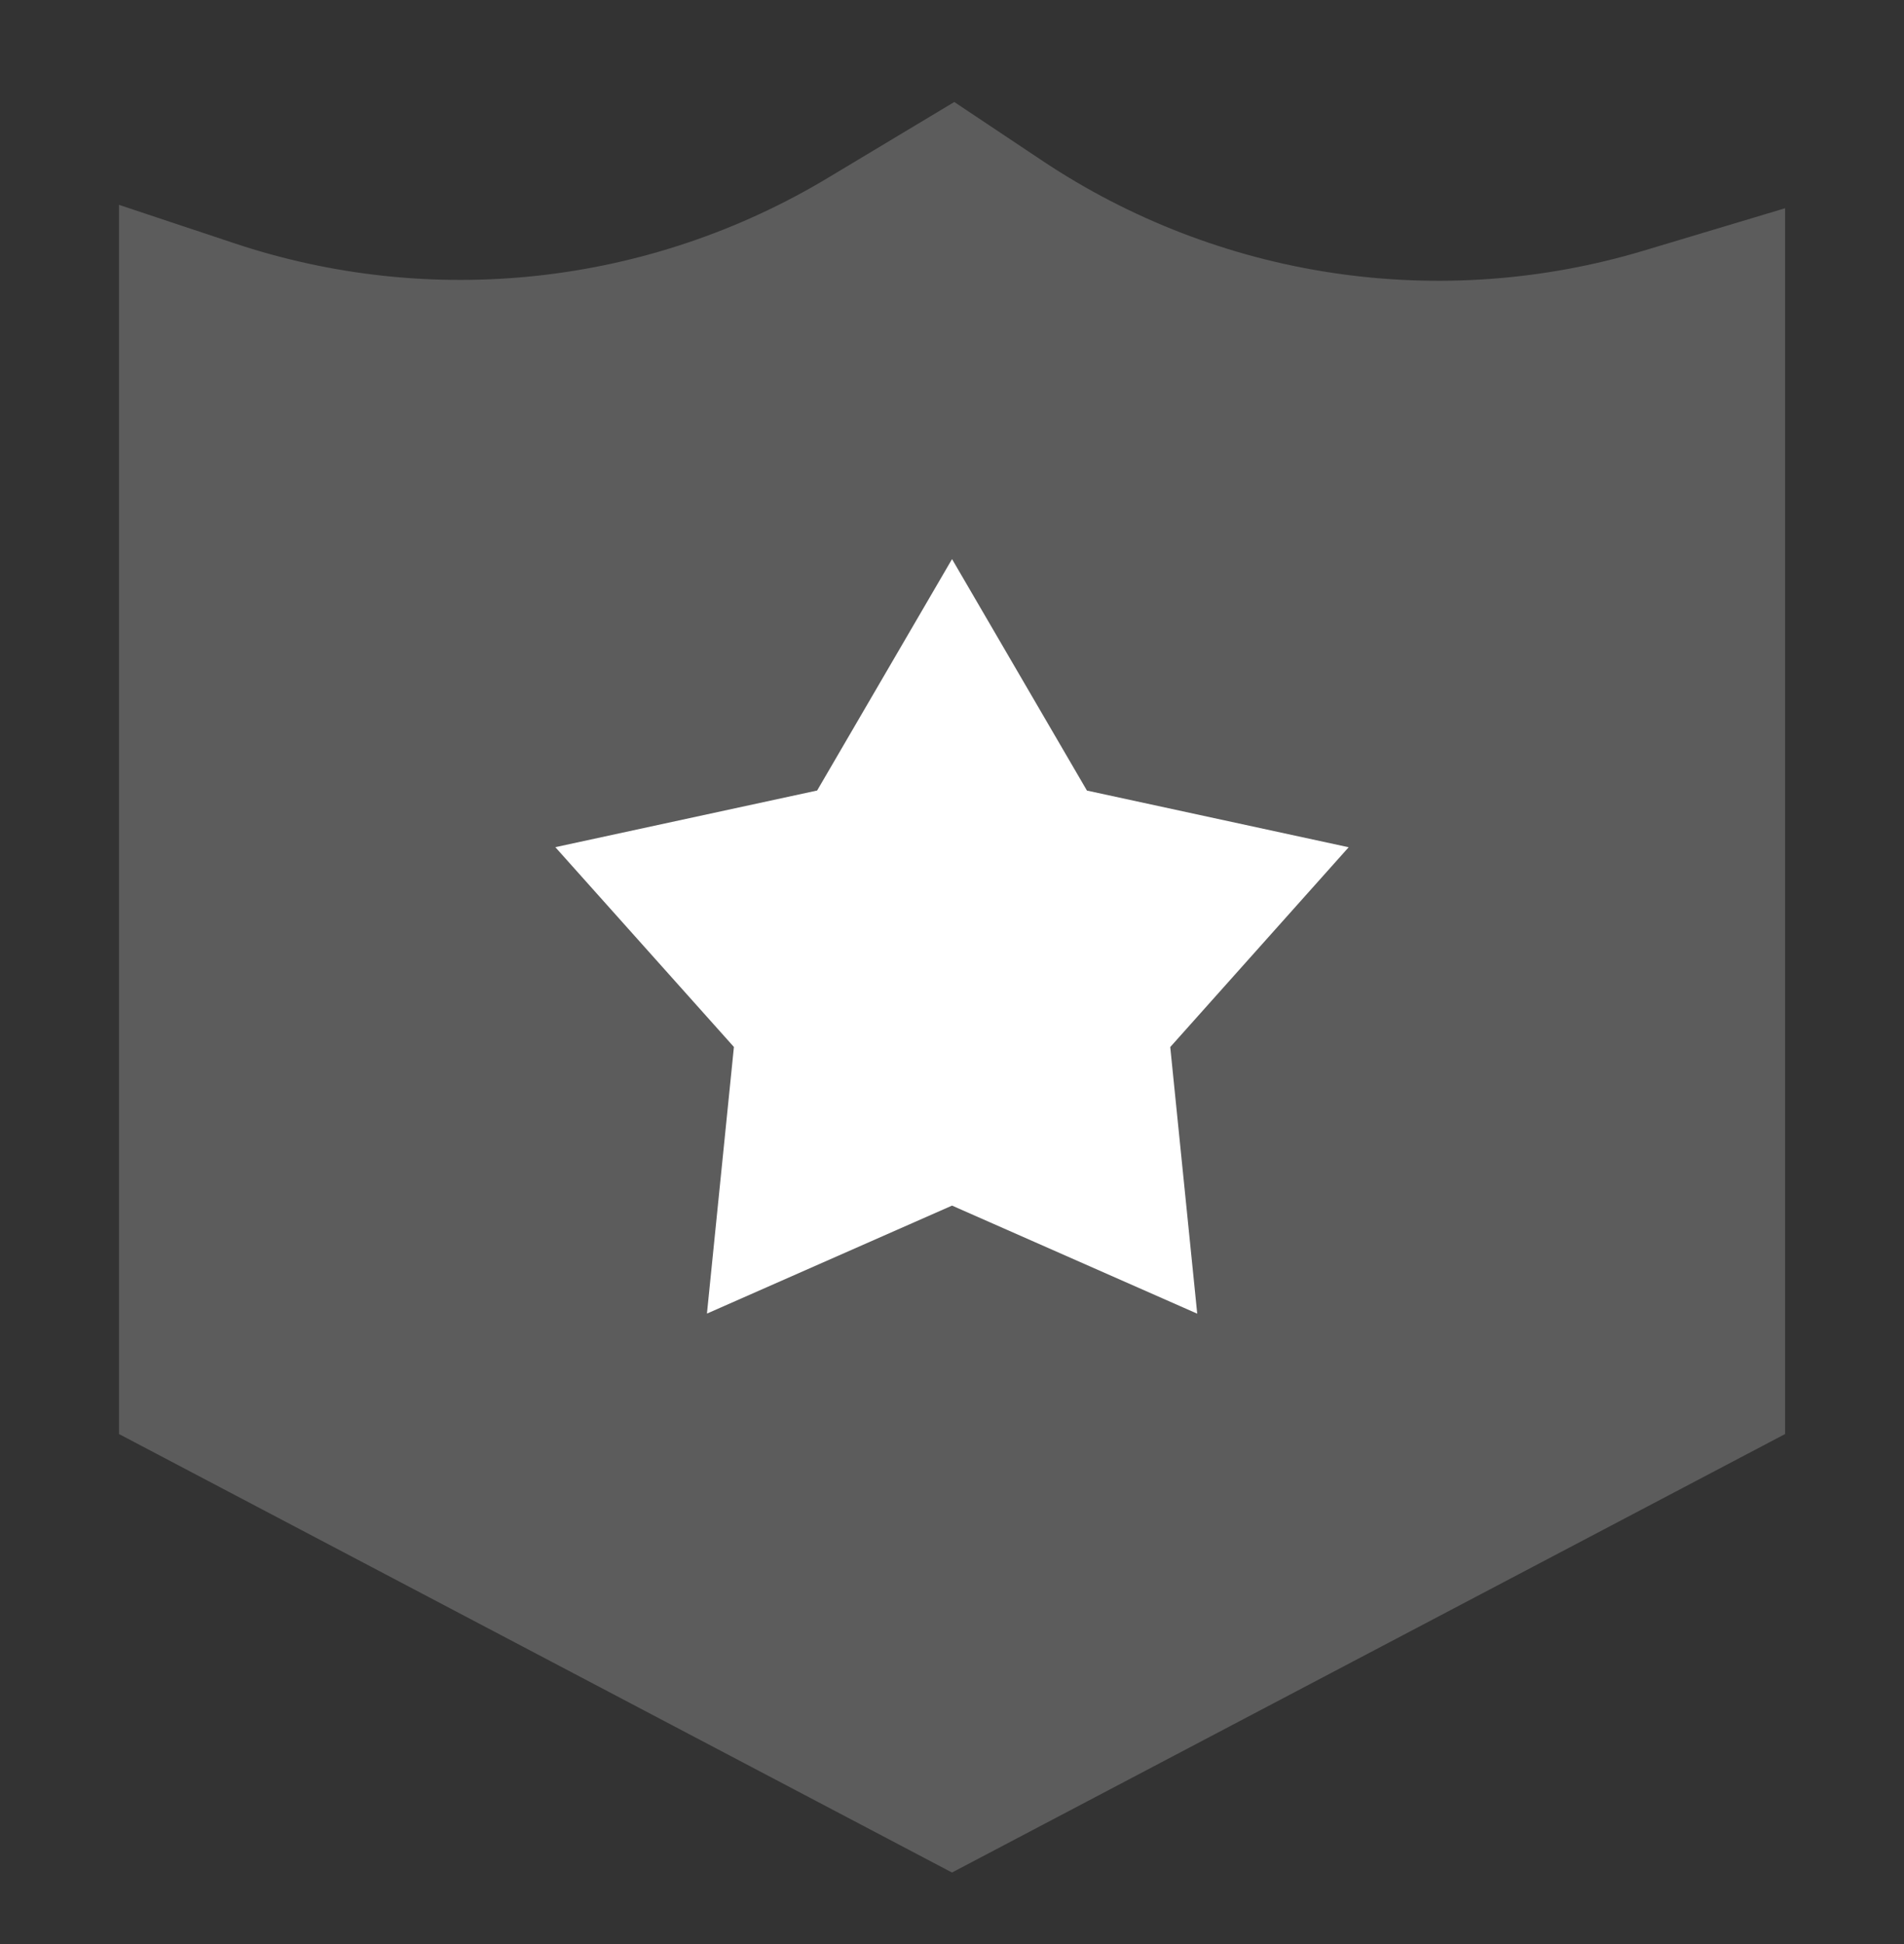
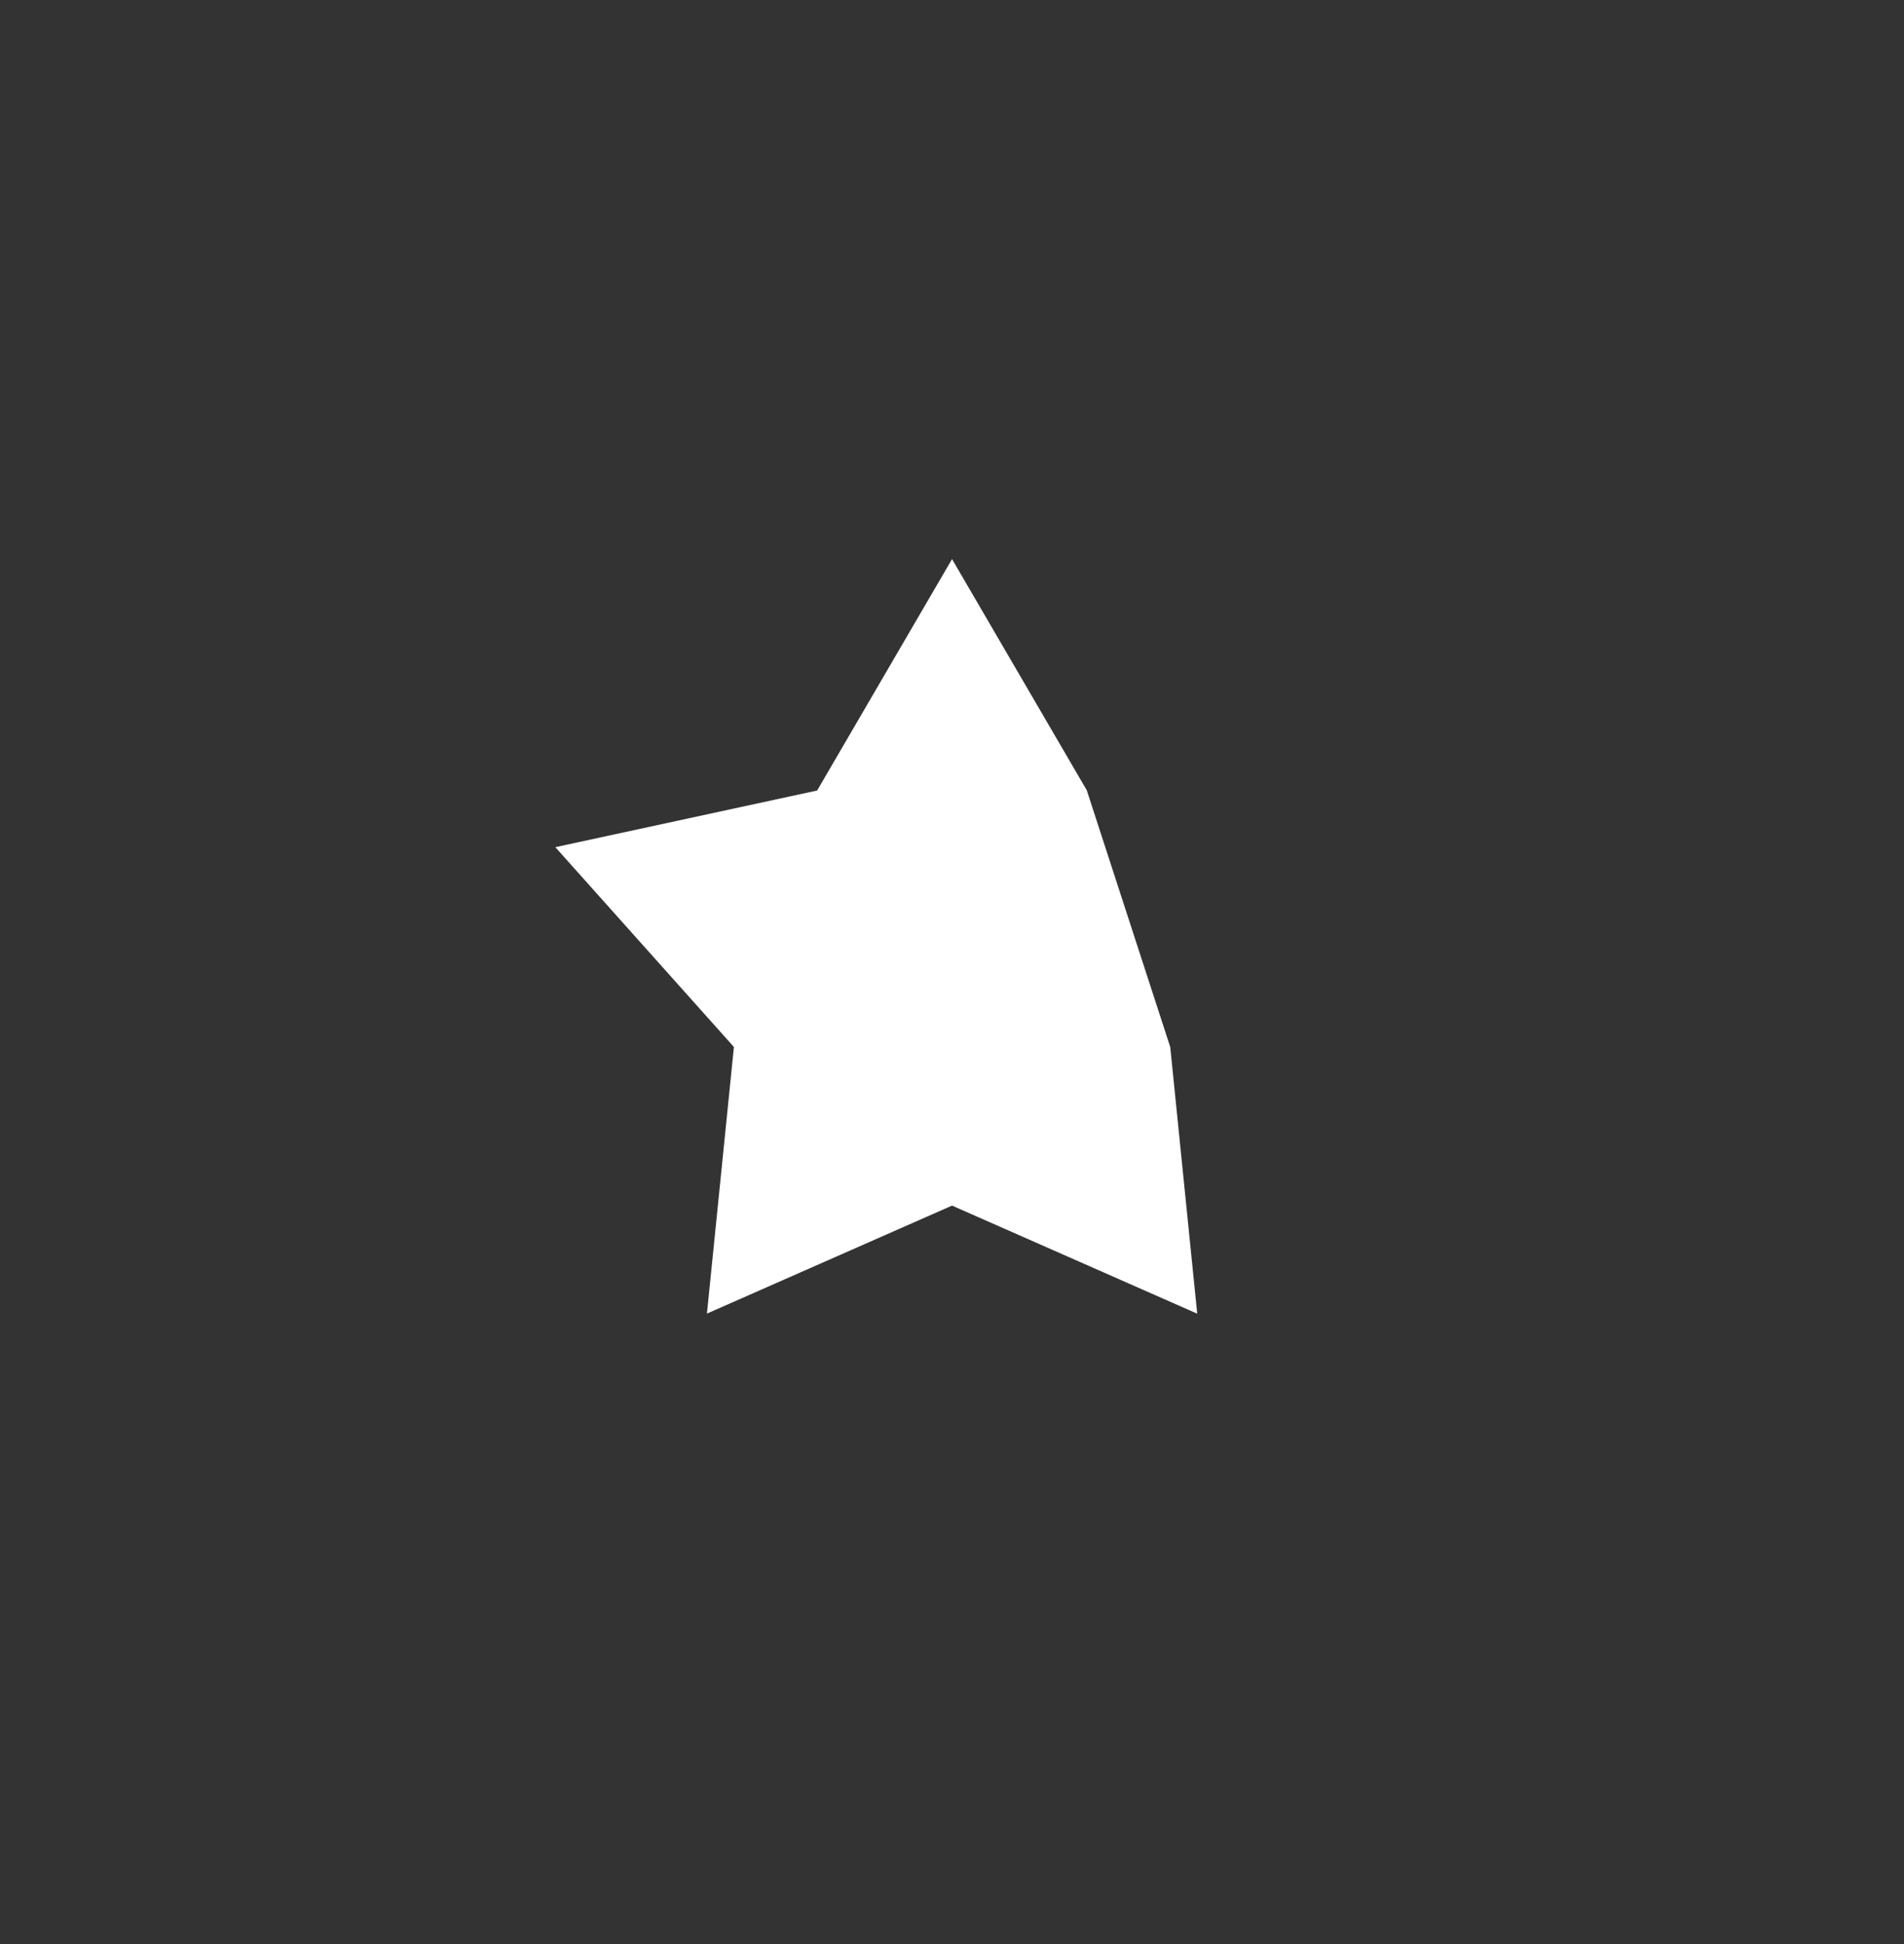
<svg xmlns="http://www.w3.org/2000/svg" width="48" height="49" viewBox="0 0 48 49" fill="none">
  <rect x="0" y="0" width="48" height="49" fill="#333333" stroke="none" />
-   <path fill-rule="evenodd" clip-rule="evenodd" d="M24 47.197L3 36.145V5.163L5.906 6.131C8.369 6.953 10.981 7.231 13.562 6.948C16.142 6.665 18.631 5.827 20.858 4.491L24.058 2.571L26.28 4.053C28.485 5.523 30.986 6.488 33.607 6.88C36.227 7.271 38.902 7.079 41.44 6.317L45.002 5.249V36.145L24 47.197Z" fill="white" fill-opacity="0.2" />
-   <path d="M27.401 19.925L24.001 14.092L20.6 19.925L14 21.353L18.502 26.389L17.822 33.109L24.001 30.387L30.182 33.111L29.502 26.391L34 21.355L27.4 19.926L27.401 19.925Z" fill="white" />
+   <path d="M27.401 19.925L24.001 14.092L20.6 19.925L14 21.353L18.502 26.389L17.822 33.109L24.001 30.387L30.182 33.111L29.502 26.391L27.4 19.926L27.401 19.925Z" fill="white" />
</svg>